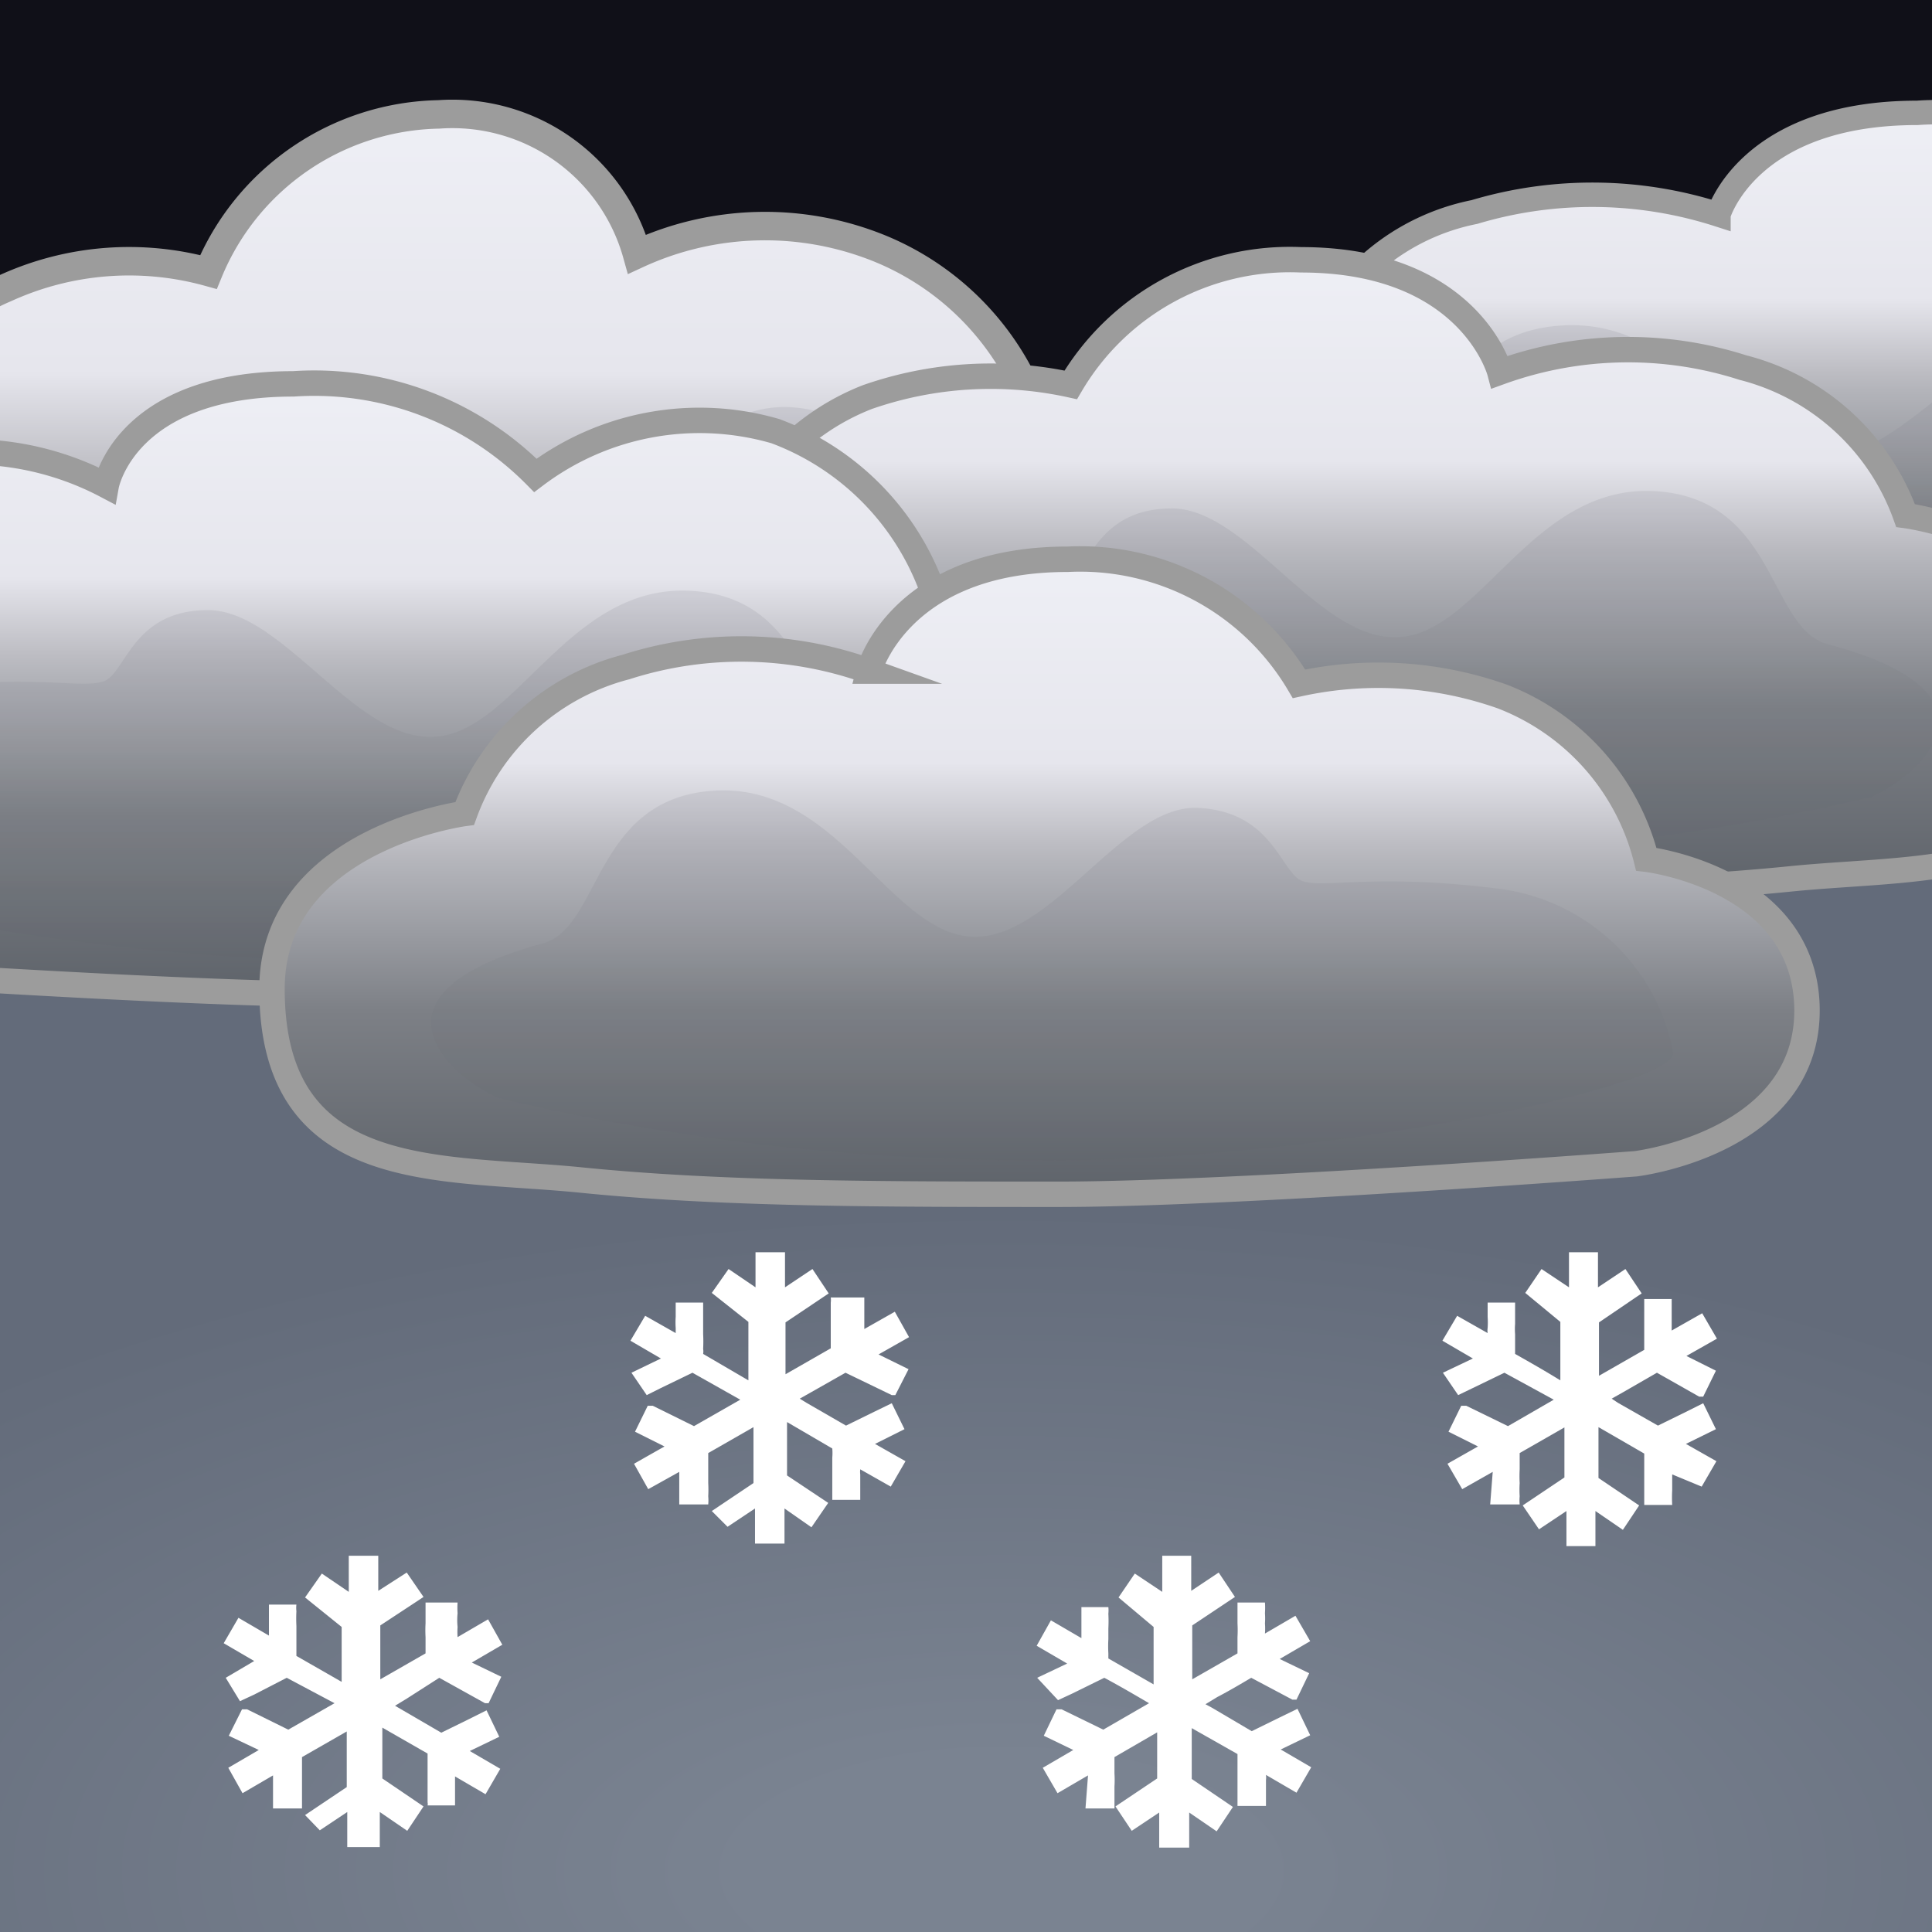
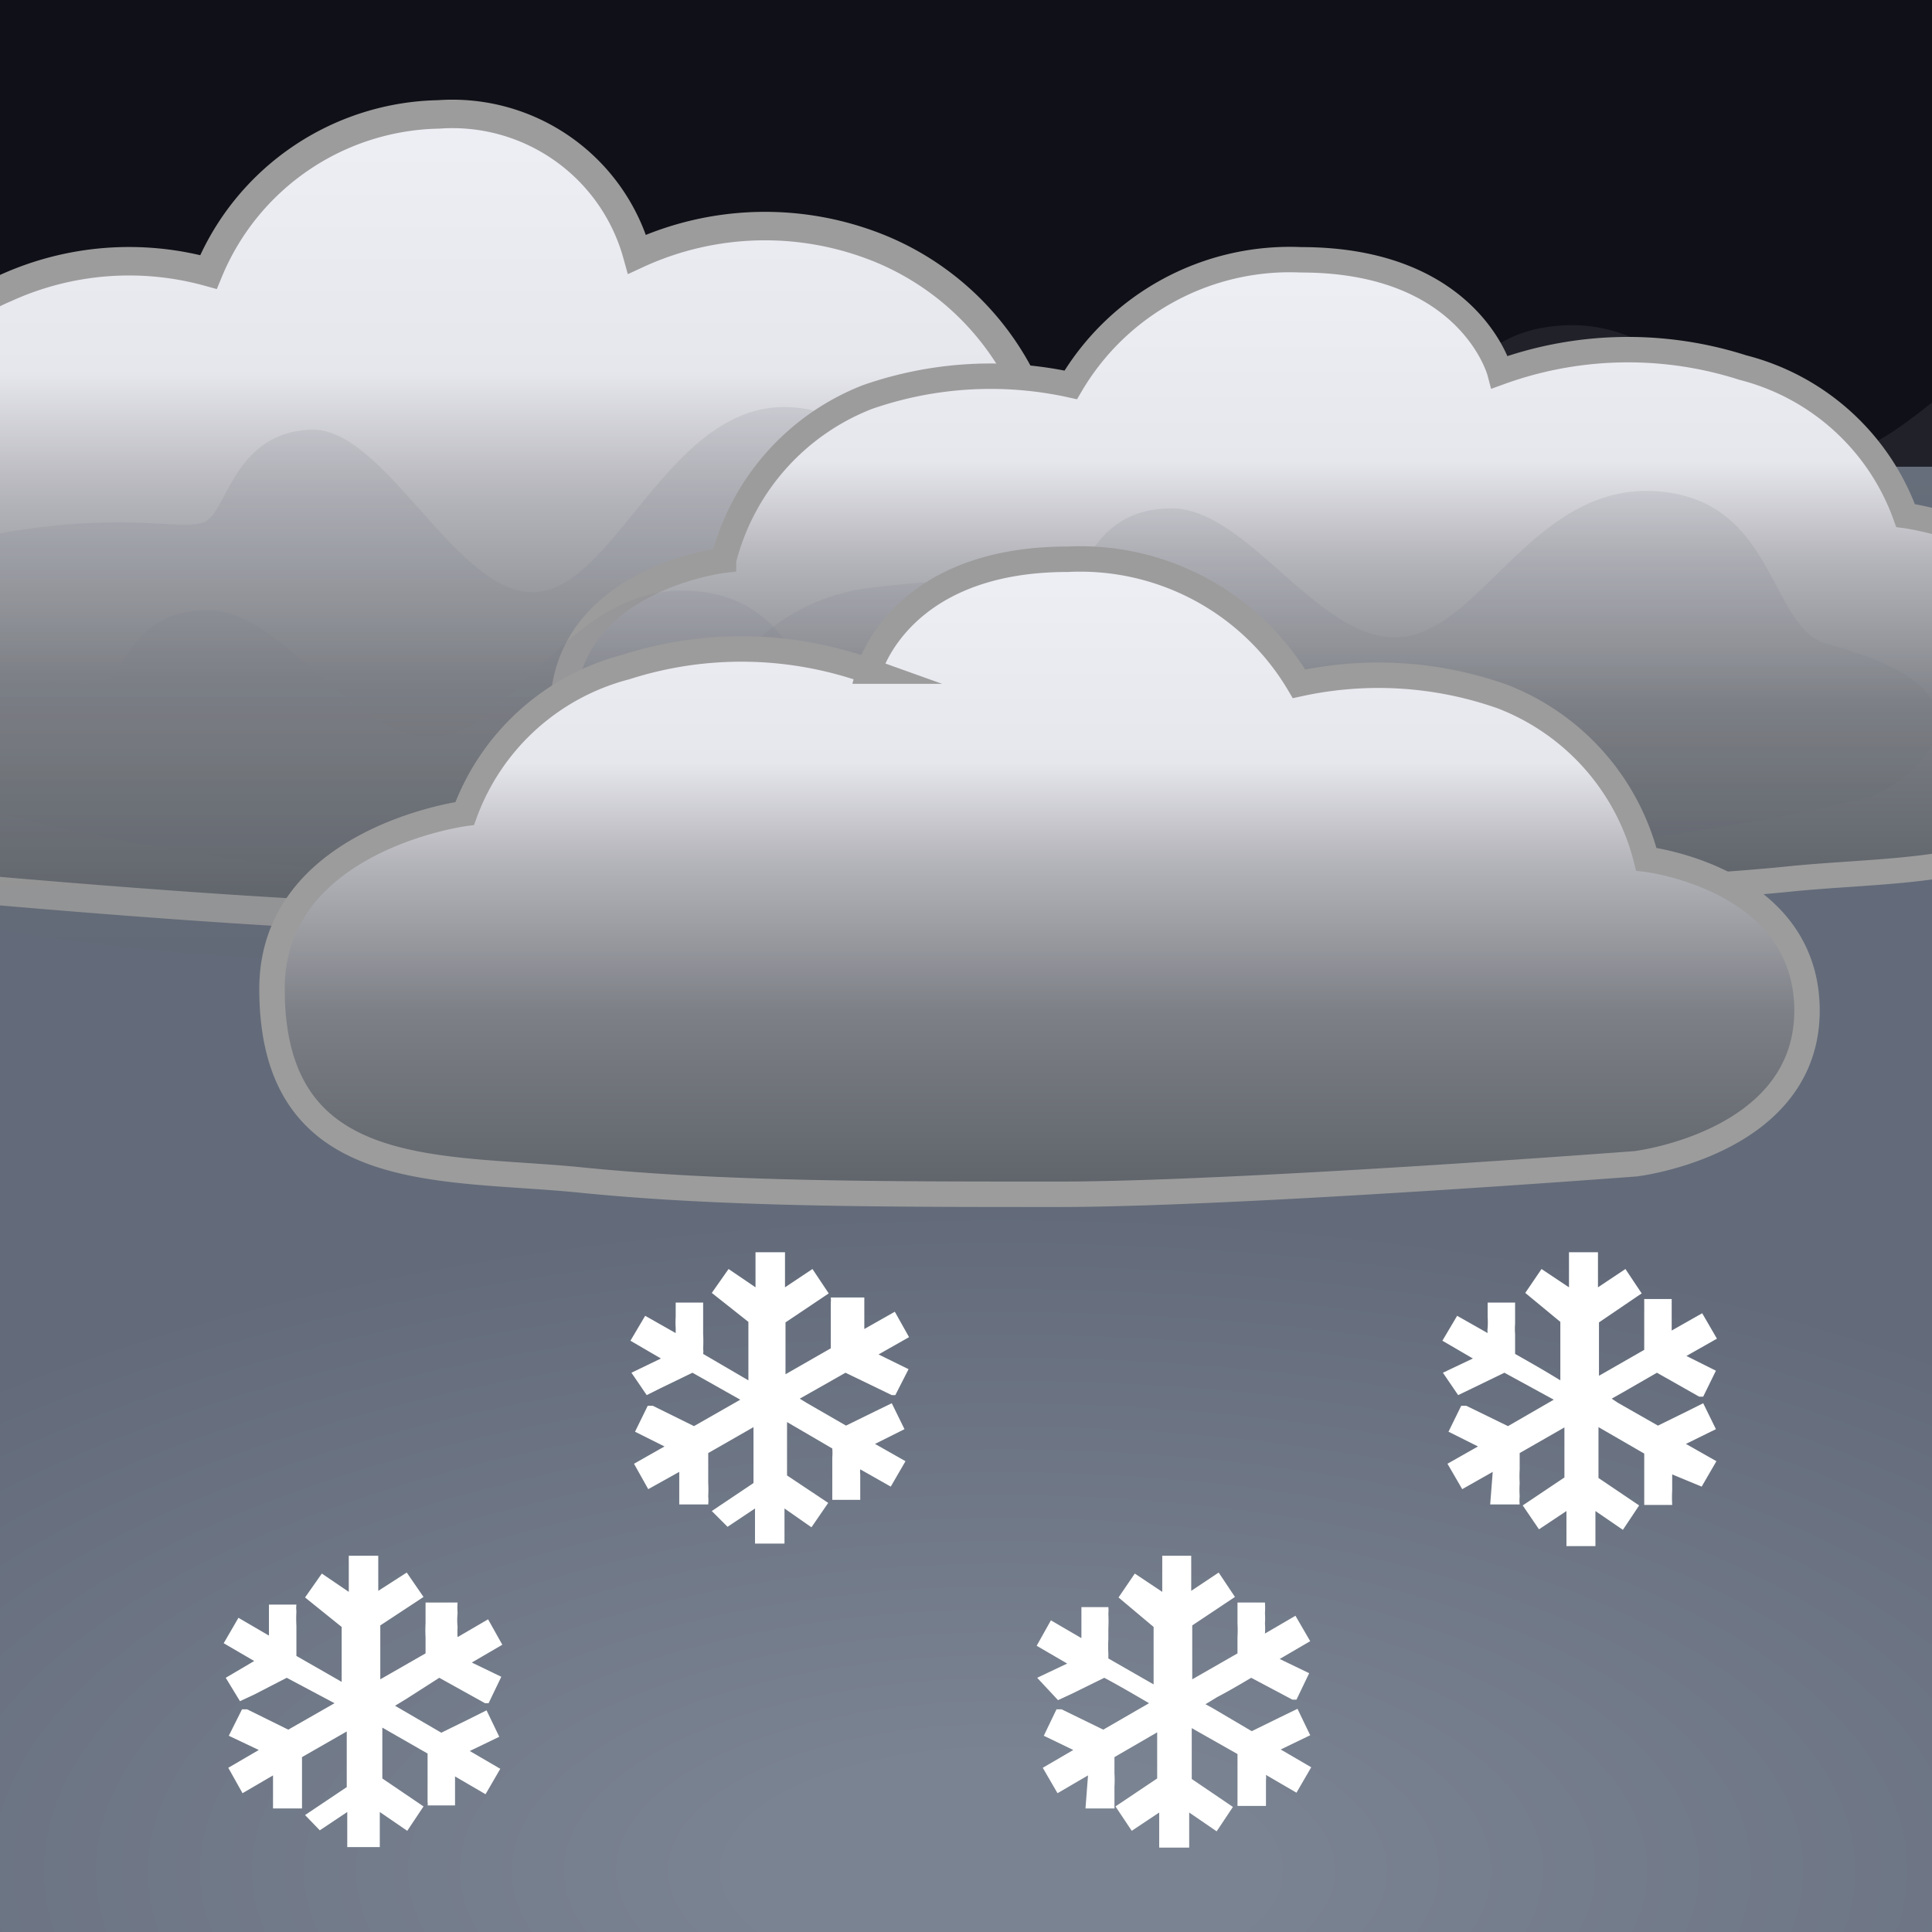
<svg xmlns="http://www.w3.org/2000/svg" xmlns:xlink="http://www.w3.org/1999/xlink" viewBox="0 0 38 38">
  <defs>
    <clipPath id="c">
      <path fill="none" d="M0 0h38v38H0z" />
    </clipPath>
    <radialGradient id="d" cx="19.41" cy="24.64" r="29.57" gradientTransform="matrix(1 0 0 .44 .29 25.95)" gradientUnits="userSpaceOnUse">
      <stop offset=".17" stop-color="#7a8391" />
      <stop offset="1" stop-color="#636b7a" />
    </radialGradient>
    <linearGradient id="a" x1="-18.78" y1="13.57" x2="-18.78" y2="2.25" gradientTransform="translate(55.92)" gradientUnits="userSpaceOnUse">
      <stop offset="0" stop-color="#5e636a" />
      <stop offset=".29" stop-color="#7d8086" />
      <stop offset=".52" stop-color="#b3b4ba" />
      <stop offset=".55" stop-color="#bcbcc2" />
      <stop offset=".68" stop-color="#e6e6ed" />
      <stop offset="1" stop-color="#eeeff5" />
    </linearGradient>
    <filter id="e">
      <feGaussianBlur stdDeviation="1" />
    </filter>
    <linearGradient id="b" x1="-18.53" y1="12.97" x2="-18.53" y2="6.37" gradientTransform="translate(55.92)" gradientUnits="userSpaceOnUse">
      <stop offset="0" stop-color="#5e636a" />
      <stop offset=".64" stop-color="#7d8086" />
    </linearGradient>
    <linearGradient id="f" x1="-236.5" y1="18.06" x2="-236.5" y2="2.25" gradientTransform="matrix(-1 0 0 1 -227.3 0)" xlink:href="#a" />
    <linearGradient id="g" x1="-236.25" y1="17.22" x2="-236.25" y2="8.01" gradientTransform="matrix(-1 0 0 1 -227.3 0)" xlink:href="#b" />
    <linearGradient id="h" x1="-197.46" y1="17.57" x2="-197.46" y2="5.07" gradientTransform="matrix(-1 0 0 1 -171.3 0)" xlink:href="#a" />
    <linearGradient id="i" x1="-197.21" y1="16.9" x2="-197.21" y2="9.62" gradientTransform="matrix(-1 0 0 1 -171.3 0)" xlink:href="#b" />
    <linearGradient id="j" x1="-178.5" y1="19.56" x2="-178.5" y2="7.47" gradientTransform="matrix(-1 0 0 1 -171.3 0)" xlink:href="#a" />
    <linearGradient id="k" x1="-178.25" y1="18.89" x2="-178.25" y2="11.62" gradientTransform="matrix(-1 0 0 1 -171.3 0)" xlink:href="#b" />
    <linearGradient id="l" x1="20.45" y1="23.49" x2="20.45" y2="11" xlink:href="#a" />
    <linearGradient id="m" x1="20.7" y1="22.82" x2="20.7" y2="15.55" xlink:href="#b" />
  </defs>
  <g clip-path="url(#c)">
    <path fill="none" d="M0 0h38v38H0z" />
    <path fill="#101018" d="M0 0h38v38H0z" />
    <path fill="url(#d)" d="M-13.64 9.18h66.6v55.13h-66.6z" />
-     <path d="M28.13 13.32c2.77.25 5.89.25 9.38.25S48.86 13 48.86 13s3.46-.37 3.37-2.83c-.09-2.27-3.16-2.6-3.16-2.6a4.28 4.28 0 0 0-2.83-2.9 8.06 8.06 0 0 0-4-.23 5 5 0 0 0-4.53-2.22c-3.33 0-3.91 2-3.91 2a8.1 8.1 0 0 0-4.8-.05 4.38 4.38 0 0 0-3.2 2.64s-3.78.45-3.78 3.13c.03 3.47 3.33 3.13 6.11 3.38z" stroke="#9c9c9c" stroke-miterlimit="10" stroke-width=".48" fill="url(#a)" />
    <path d="M26.5 11.86A50.27 50.27 0 0 0 37 13c5.08.09 12.69-1.24 12.63-1.92a3.79 3.79 0 0 0-3.43-2.91c-2.47-.28-3.43 0-3.87-.14s-.56-1.25-2.06-1.3S37.35 9.09 35.76 9s-2.62-2.72-5-2.6-2.24 2.4-3.37 2.68c-3.79.92-1.76 2.44-.89 2.78z" fill="url(#b)" opacity=".4" filter="url(#e)" />
    <path d="M18.21 17.71a77.81 77.81 0 0 1-9.38.35c-3.5 0-11.35-.76-11.35-.76a3.92 3.92 0 0 1-3.37-4 3.77 3.77 0 0 1 3.16-3.58S-2.2 6.63.1 5.67a5.86 5.86 0 0 1 4-.32 5 5 0 0 1 4.53-3.1A3.77 3.77 0 0 1 12.53 5a6 6 0 0 1 4.78-.11 5.43 5.43 0 0 1 3.2 3.68s3.78.64 3.78 4.37c0 4.89-3.29 4.41-6.08 4.77z" stroke="#9c9c9c" stroke-miterlimit="10" stroke-width=".56" fill="url(#f)" />
    <path d="M19.84 15.67c-.87.48-5.58 1.43-10.48 1.54-5.08.12-12.69-1.74-12.63-2.68s1-3.67 3.43-4.07 3.43 0 3.87-.2.56-1.73 2.06-1.81S9 11.8 10.58 11.64s2.62-3.79 5-3.63 2.24 3.36 3.37 3.75c3.79 1.35 1.76 3.44.89 3.91z" fill="url(#g)" opacity=".4" filter="url(#e)" />
    <path d="M35.18 17.29c-2.78.28-5.9.28-9.39.28S14.44 17 14.44 17s-3.46-.4-3.37-3.12c.09-2.5 3.16-2.86 3.16-2.86a4.67 4.67 0 0 1 2.83-3.21 7.36 7.36 0 0 1 4-.24 5 5 0 0 1 4.53-2.46c3.33 0 3.91 2.21 3.91 2.21a7.4 7.4 0 0 1 4.78-.09 4.61 4.61 0 0 1 3.2 2.91s3.79.5 3.79 3.45c-.01 3.79-3.27 3.41-6.09 3.7z" stroke="#9c9c9c" stroke-miterlimit="10" stroke-width=".5" fill="url(#h)" />
    <path d="M36.8 15.68a46.25 46.25 0 0 1-10.47 1.21c-5.09.1-12.7-1.37-12.63-2.12a3.94 3.94 0 0 1 3.43-3.21c2.46-.31 3.43 0 3.86-.16s.56-1.4 2.06-1.4 2.9 2.65 4.49 2.53 2.62-3 5-2.87 2.24 2.64 3.37 3c3.79.99 1.77 2.64.89 3.02z" fill="url(#i)" opacity=".4" filter="url(#e)" />
-     <path d="M16.22 19.28c-2.78.28-5.9.28-9.39.28S-4.52 19-4.52 19s-3.48-.45-3.37-3.16C-7.8 13.33-4.73 13-4.73 13s.23-3.12 2.52-3.88a5.75 5.75 0 0 1 4.3.43s.36-2 3.68-2a6.12 6.12 0 0 1 4.76 1.8 5.36 5.36 0 0 1 4.72-.87 5.22 5.22 0 0 1 3.26 3.7s3.79.5 3.79 3.45c0 3.75-3.3 3.37-6.08 3.65z" stroke="#9c9c9c" stroke-miterlimit="10" stroke-width=".5" fill="url(#j)" />
    <path d="M17.84 17.67a45.43 45.43 0 0 1-10.47 1.22C2.28 19-5.32 17.52-5.26 16.77a4 4 0 0 1 3.43-3.21c2.46-.32 3.43 0 3.87-.16S2.6 12 4.09 12 7 14.62 8.58 14.49s2.62-3 5-2.87 2.24 2.65 3.37 3c3.79 1.03 1.77 2.68.89 3.05z" fill="url(#k)" opacity=".4" filter="url(#e)" />
    <path d="M11.43 23.21c2.78.28 5.9.28 9.39.28s11.35-.6 11.35-.6 3.46-.41 3.37-3.12c-.09-2.51-3.16-2.87-3.16-2.87a4.64 4.64 0 0 0-2.83-3.2 7.31 7.31 0 0 0-4-.25A5 5 0 0 0 21 11c-3.33 0-3.91 2.2-3.91 2.2a7.44 7.44 0 0 0-4.78-.08A4.61 4.61 0 0 0 9.14 16s-3.79.5-3.79 3.45c0 3.85 3.31 3.48 6.08 3.76z" stroke="#9c9c9c" stroke-miterlimit="10" stroke-width=".5" fill="url(#l)" />
-     <path d="M9.81 21.6a45.43 45.43 0 0 0 10.47 1.22c5.09.09 12.69-1.38 12.63-2.12a4 4 0 0 0-3.43-3.22c-2.46-.31-3.43 0-3.86-.15s-.57-1.37-2.06-1.44-2.9 2.66-4.49 2.53-2.62-3-5-2.87-2.24 2.65-3.37 3c-3.79 1.02-1.77 2.68-.89 3.05z" fill="url(#m)" opacity=".4" filter="url(#e)" />
    <path d="M6.83 34.05l-.89.51v1.01h-.57v-.65l-.6.35-.28-.5.6-.35-.59-.28.26-.52h.1l.81.4.91-.52-.94-.5-.64.33-.28.13-.28-.46.56-.33-.6-.35.29-.5.6.35v-.1-.51h.54a.53.53 0 0 0 0 .13 2.83 2.83 0 0 0 0 .29v.59c0 .03 0 0 0 0l.89.51V32L6 31.42l.33-.47.53.36v-.71h.58v.69l.56-.36.33.48-.09.06-.76.5v1.06l.89-.51v-.32a2.45 2.45 0 0 1 0-.27v-.32-.09c0-.03 0 0 0 0H9a1.48 1.48 0 0 0 0 .21A1.36 1.36 0 0 0 9 32a1.41 1.41 0 0 0 0 .2l.6-.35.28.5-.6.35.58.28-.25.52h-.07l-.9-.5-.64.41-.23.14.12.07.79.46.55-.27.34-.17.25.52-.58.28.6.35-.29.5-.6-.35V35.51h-.54a.13.13 0 0 0 0-.06v-.43-.34-.19l-.89-.51v1l.81.55-.32.48-.54-.37v.69h-.64v-.69l-.54.36-.29-.3.82-.55v-1.1zM22.8 34.05l-.88.51v.32a2.11 2.11 0 0 1 0 .26V35.57h-.57l.05-.65-.6.35-.29-.5.6-.35-.58-.28.25-.52h.1l.82.4.9-.52c-.29-.17-.58-.34-.88-.5l-.63.31-.28.13-.41-.44.59-.28-.6-.35.28-.5.6.35v-.1-.51h.53a.62.62 0 0 1 0 .13 2.83 2.83 0 0 1 0 .29v.21a2.46 2.46 0 0 0 0 .28v.1l.89.51V32l-.69-.58.32-.47.54.36v-.71h.57v.69l.54-.36.32.48-.09.06-.75.5v1.06l.89-.51v-.32a2.45 2.45 0 0 0 0-.27V31.52H24.88a1.48 1.48 0 0 1 0 .21 1.36 1.36 0 0 1 0 .2 1.27 1.27 0 0 1 0 .2l.6-.35.29.5-.6.35.58.28-.25.52h-.08l-.81-.43c-.22.13-.44.26-.67.38l-.23.14.13.07.78.46.55-.27.35-.17.25.52-.58.28.6.35-.29.5-.6-.35a.38.38 0 0 1 0 .1v.51c0 .1 0 0 0 0H24.34v-.49-.34-.19l-.9-.51v1l.81.55-.32.48-.54-.37v.69h-.59v-.69l-.54.36-.32-.48.82-.55v-.93zM14.82 28.07l-.89.51V29.17a2.46 2.46 0 0 1 0 .26.86.86 0 0 1 0 .16h-.57v-.64l-.61.34-.28-.5.6-.34-.58-.29.25-.51h.1l.81.4.91-.52-.94-.53-.62.3-.28.14-.3-.44.58-.28-.6-.35.29-.49.6.34v-.1a1.64 1.64 0 0 1 0-.22v-.28h.54v.62a2.83 2.83 0 0 1 0 .29.31.31 0 0 1 0 .1l.89.52V26l-.72-.57.33-.47.53.36v-.69h.58v.69l.54-.36.32.48-.09.06-.76.51v1.02l.89-.51v-.32-.27-.31a.38.38 0 0 0 0-.1H17v.62l.6-.34.28.5-.6.34.59.29-.26.51h-.07l-.91-.44-.67.38-.23.13.13.08.78.45.55-.27.35-.17.25.51-.58.29.6.34-.29.5-.6-.34a.38.38 0 0 0 0 .1v.5h-.55V28.67a1.09 1.09 0 0 0 0-.18l-.89-.52v1.05l.81.54-.33.48-.53-.37v.69h-.58v-.69l-.54.36-.31-.31.82-.55v-1.05zM30.78 28.07l-.89.51v.32a2.45 2.45 0 0 0 0 .27 2.11 2.11 0 0 0 0 .26.86.86 0 0 0 0 .16h-.58l.05-.64-.6.34-.29-.5.6-.34-.58-.29.25-.51h.1l.82.4.9-.52-.97-.53-.62.3-.29.14-.3-.44.59-.28-.6-.35.29-.49.6.34a.34.34 0 0 1 0-.1 1.64 1.64 0 0 0 0-.22v-.28h.54v.42a1.27 1.27 0 0 0 0 .2v.39c.3.17.6.34.89.52V26l-.69-.57.32-.47.54.36v-.69h.57v.69l.54-.36.32.48-.09.06-.75.51v1.05l.89-.51v-.32-.68H32.88v.62l.6-.34.29.5-.6.34.58.29-.25.51h-.08l-.83-.47-.66.38-.23.13.12.08.79.45.55-.27.34-.17.25.51-.59.29.6.34-.29.5-.58-.24v.31a2.64 2.64 0 0 0 0 .29H32.34v-.49-.34-.18c0-.06 0 0 0 0l-.9-.52v1l.8.54-.32.48-.54-.37v.69h-.57v-.69l-.54.36-.32-.47.82-.55v-.99z" fill="#fff" />
  </g>
</svg>